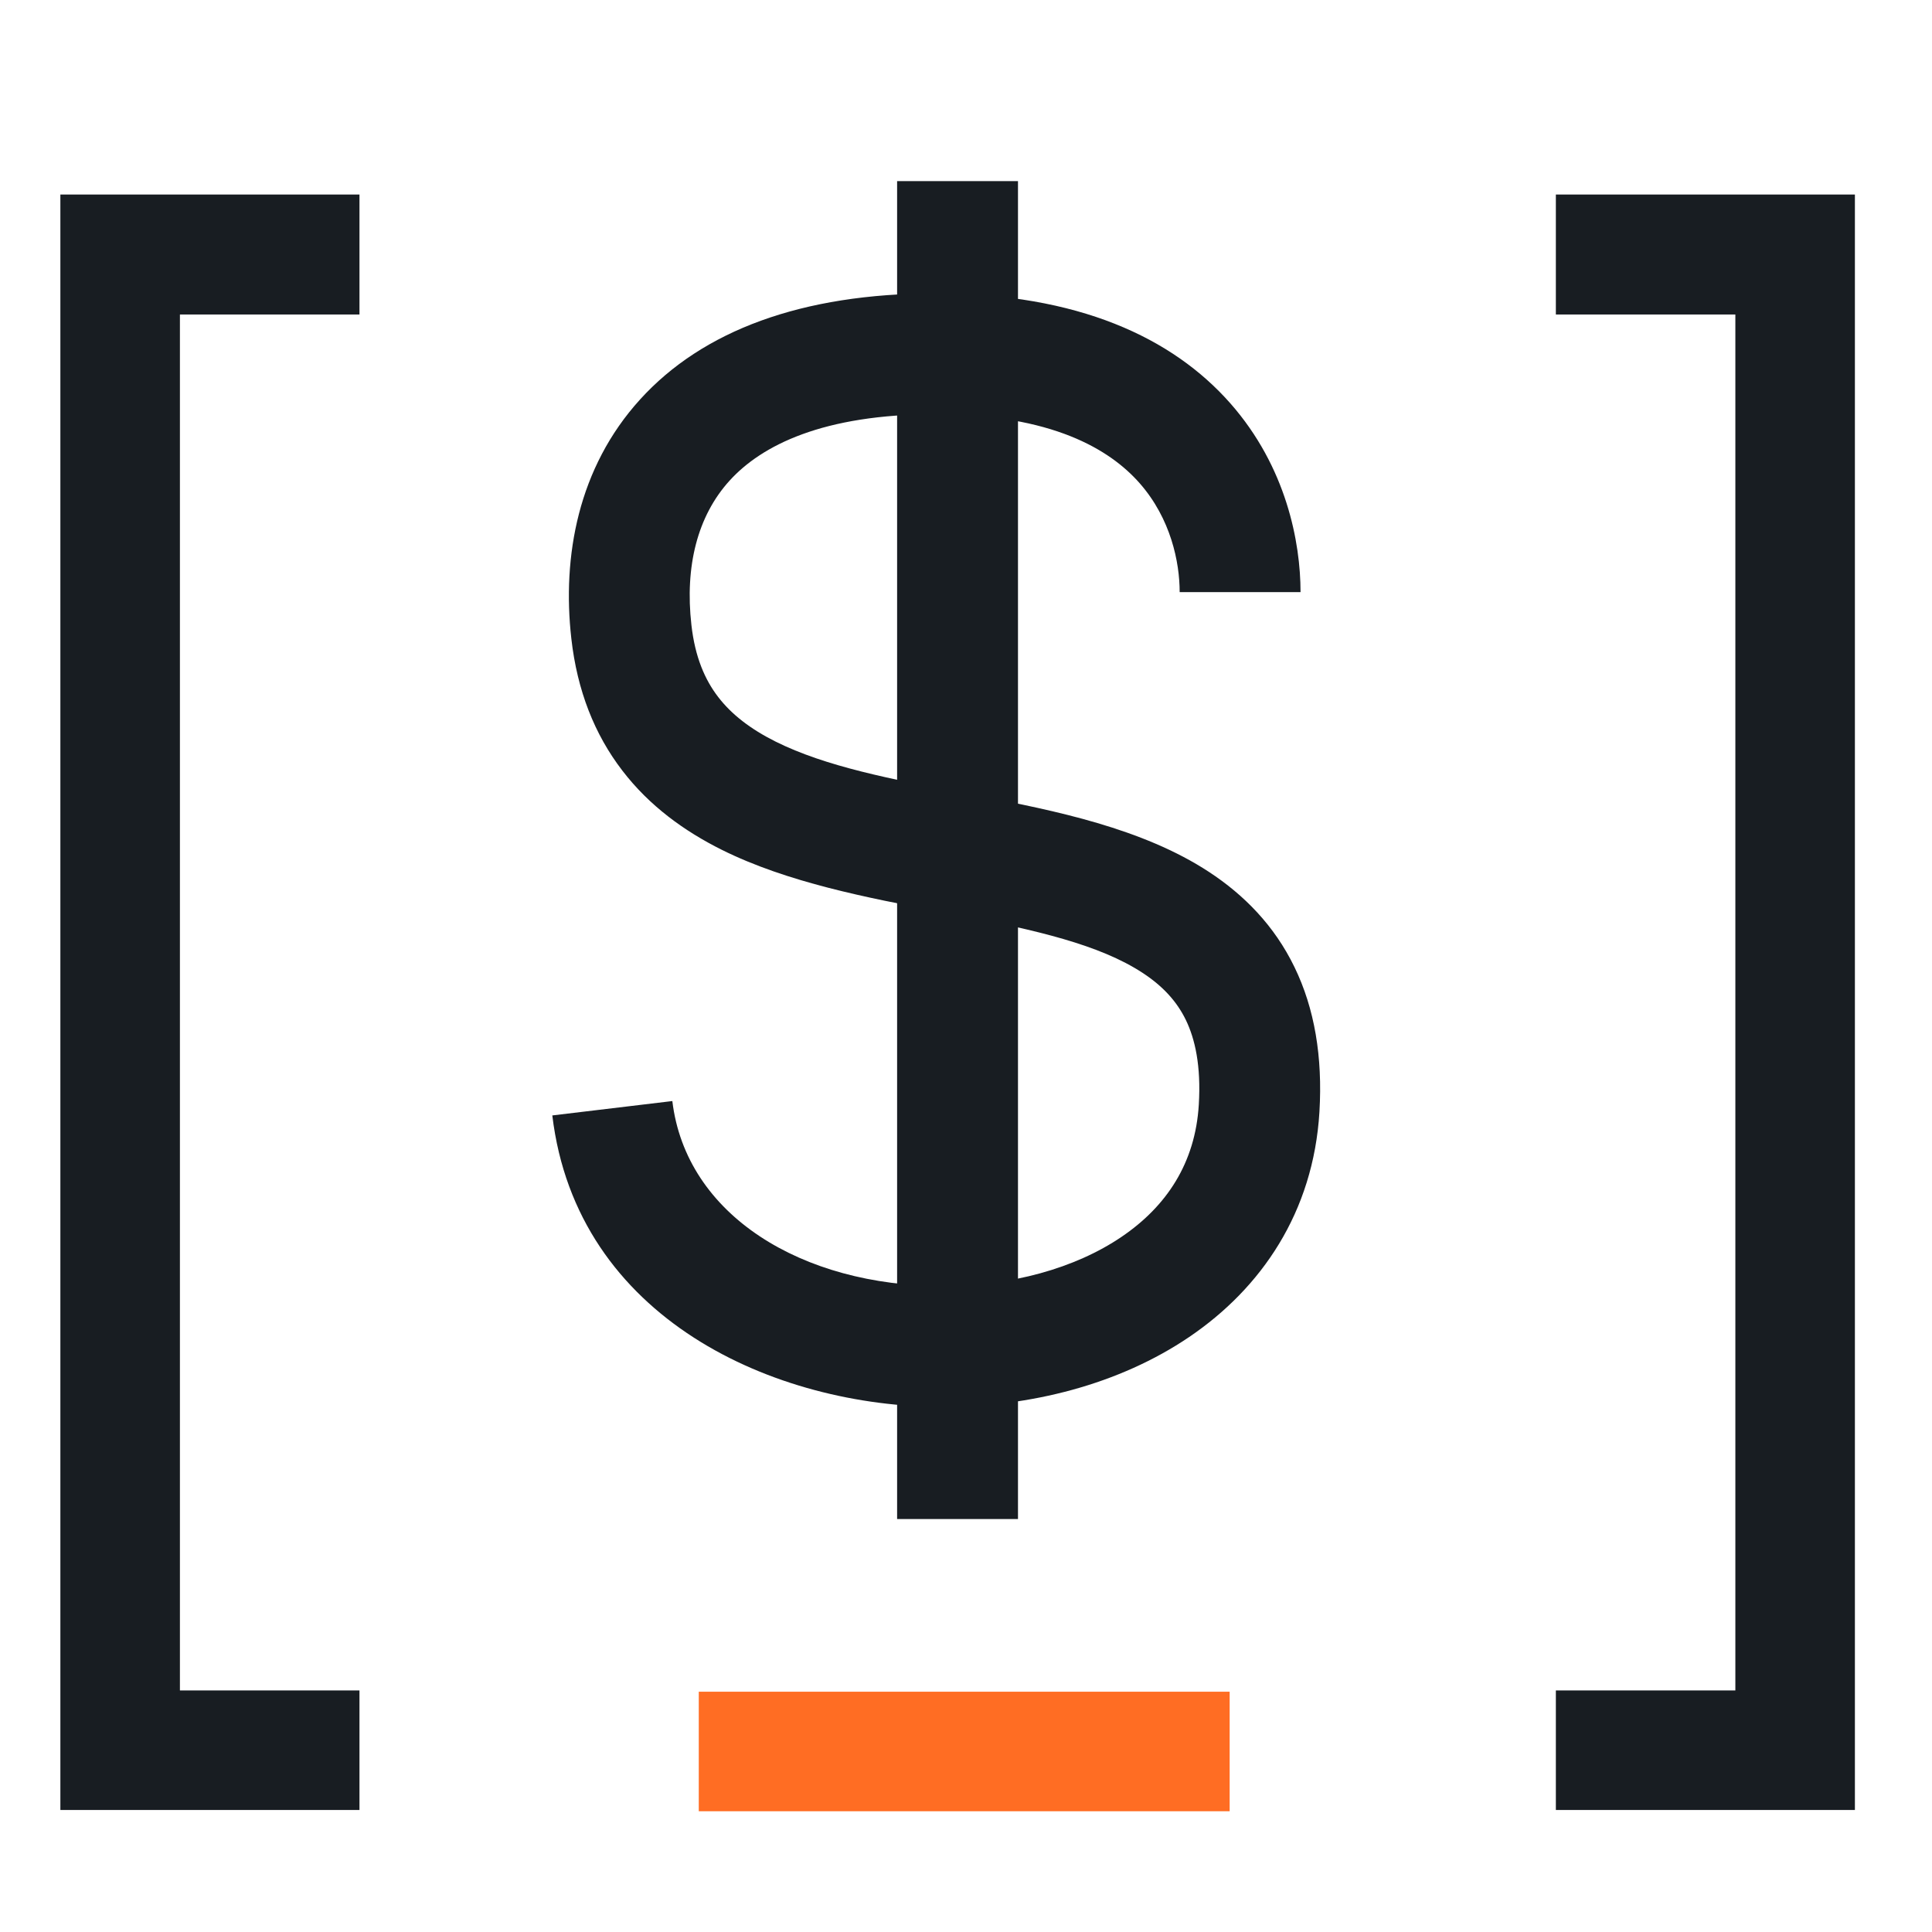
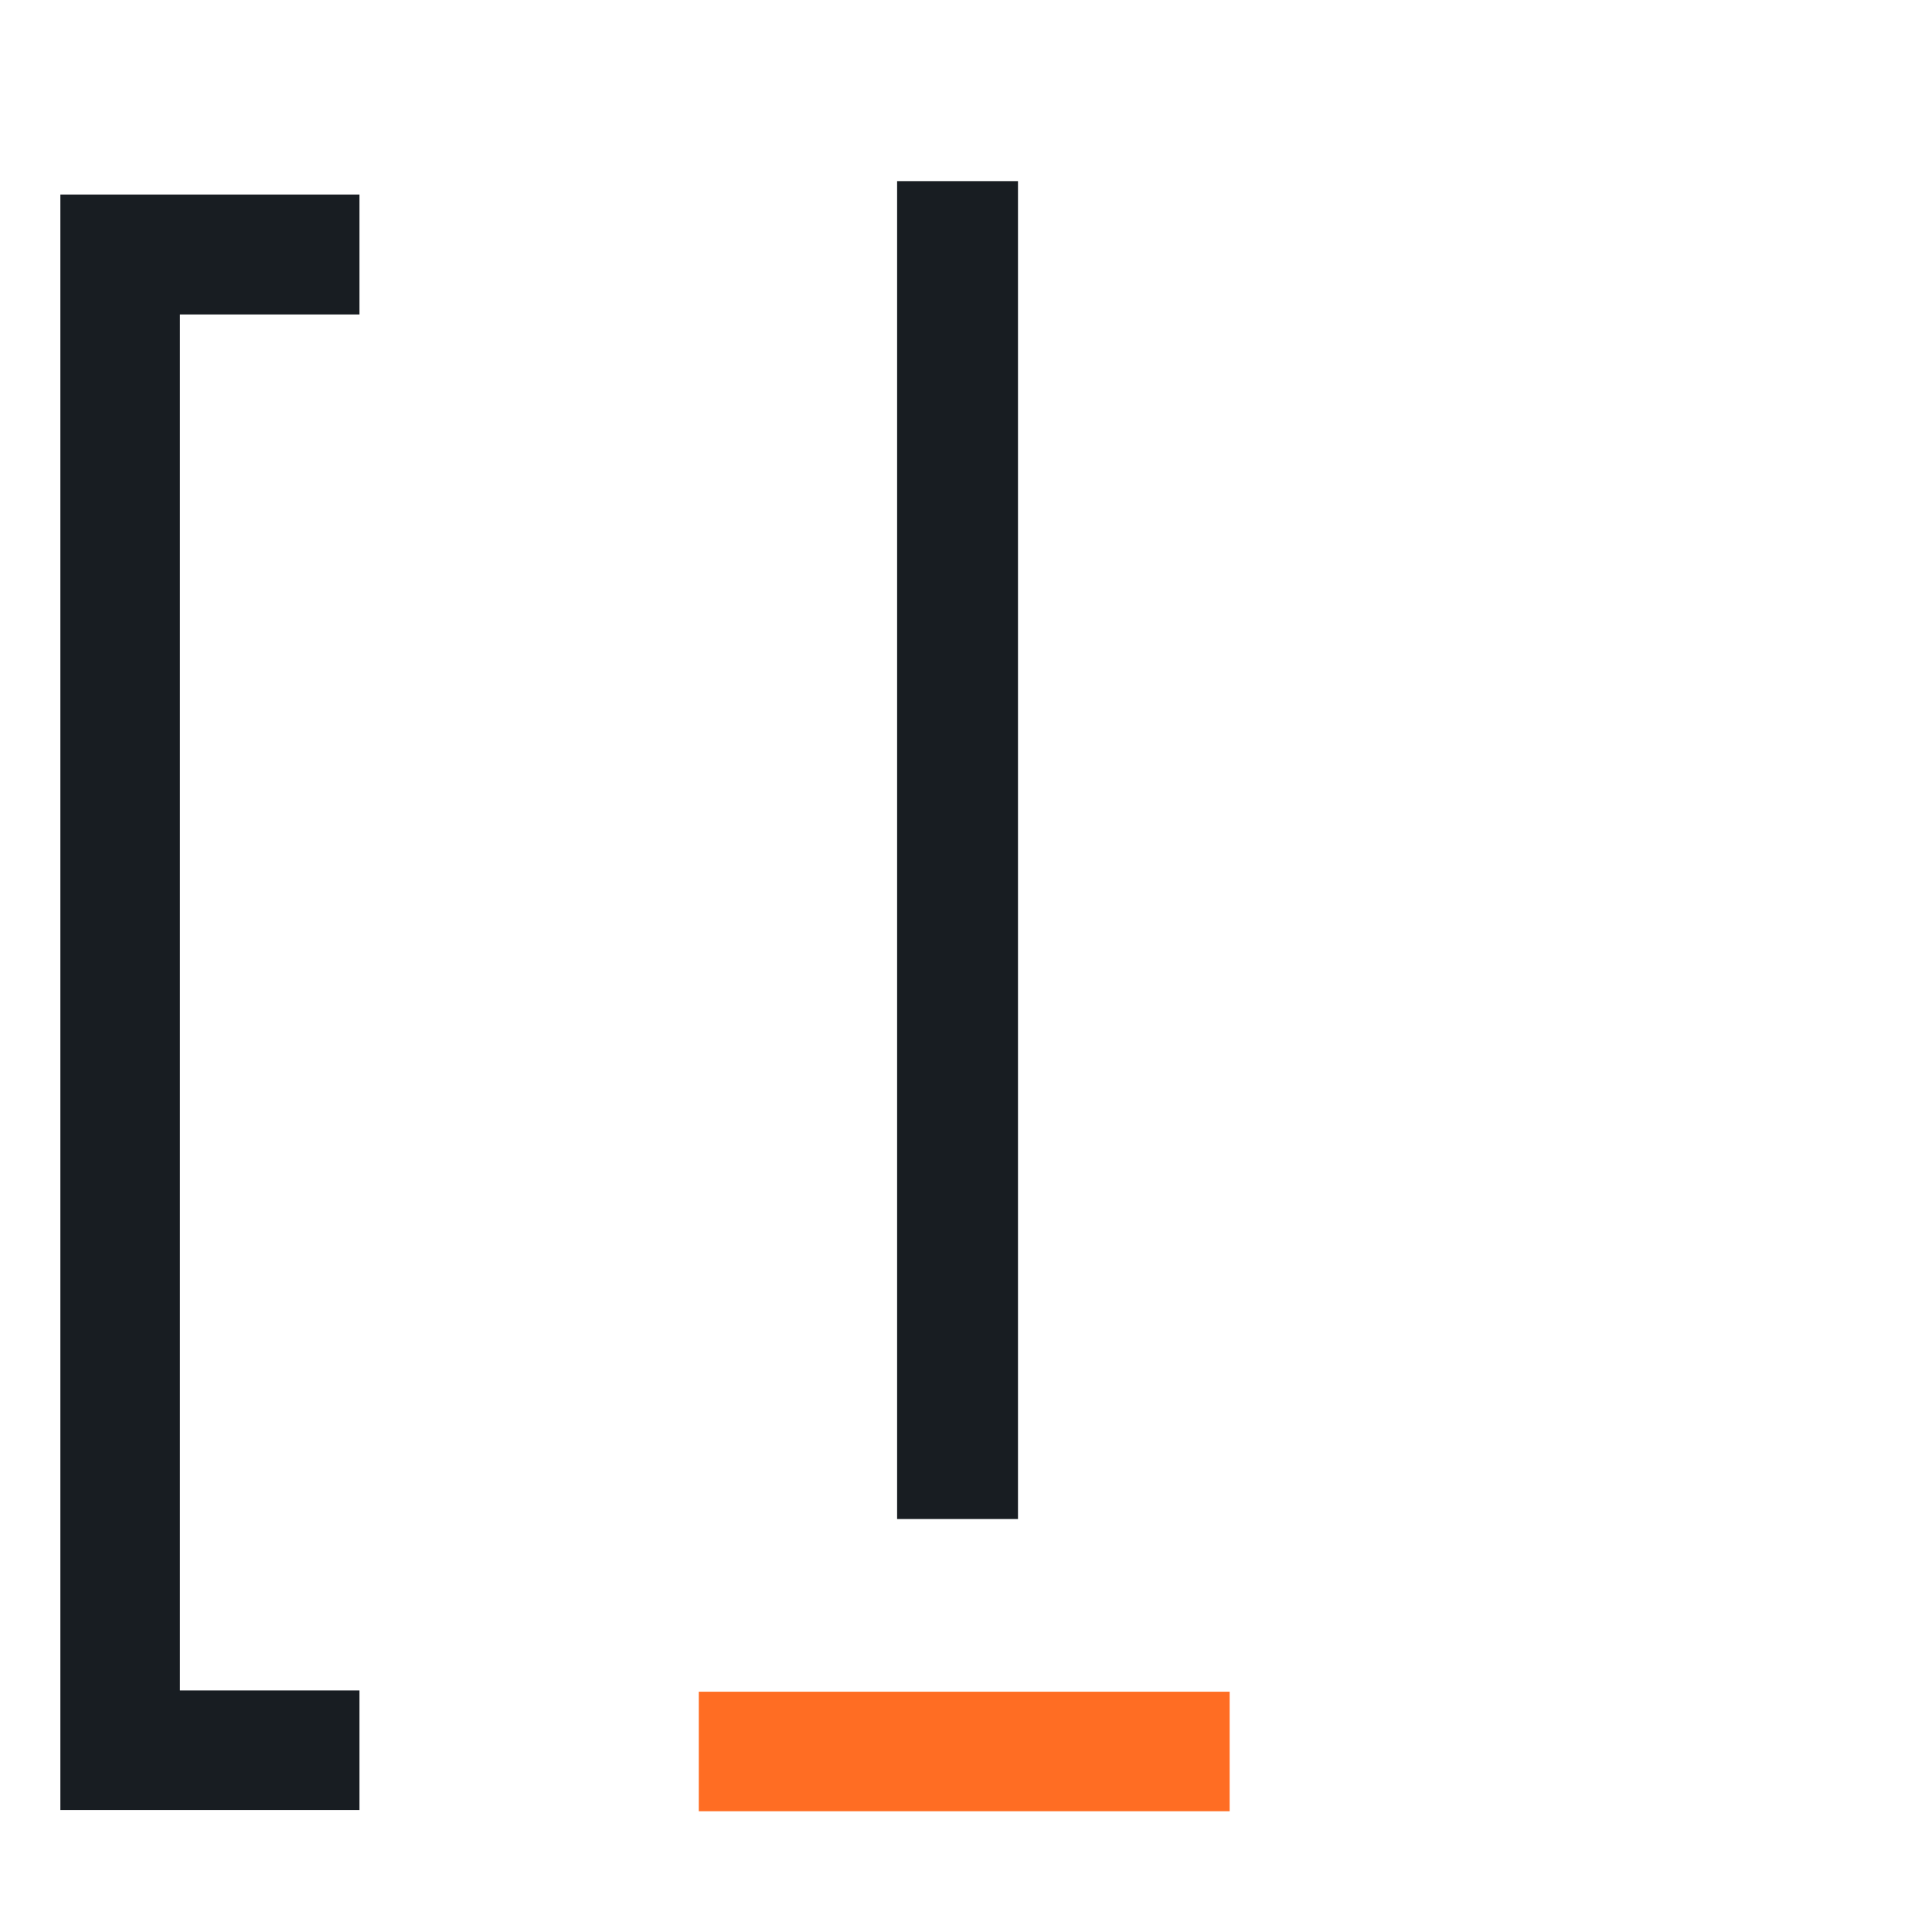
<svg xmlns="http://www.w3.org/2000/svg" width="32" height="32" viewBox="0 0 32 32" fill="none">
  <path fill-rule="evenodd" clip-rule="evenodd" d="M14.859 25.16V3H16.861V25.16H14.859Z" fill="#181D22" />
-   <path fill-rule="evenodd" clip-rule="evenodd" d="M10.603 6.615C11.634 5.48 13.274 4.86 15.498 4.86C17.857 4.86 19.419 5.593 20.377 6.679C21.308 7.735 21.541 8.985 21.541 9.807H19.539C19.539 9.313 19.393 8.59 18.875 8.002C18.383 7.444 17.425 6.861 15.498 6.861C13.627 6.861 12.614 7.378 12.084 7.961C11.551 8.548 11.342 9.381 11.452 10.352C11.512 10.887 11.678 11.262 11.895 11.544C12.116 11.832 12.428 12.074 12.846 12.283C13.678 12.697 14.749 12.903 15.993 13.142C16.069 13.156 16.145 13.171 16.222 13.185C17.466 13.425 18.923 13.719 20.025 14.442C20.603 14.821 21.107 15.329 21.441 16.019C21.774 16.705 21.908 17.504 21.854 18.416C21.754 20.08 20.891 21.335 19.698 22.144C18.53 22.936 17.053 23.303 15.617 23.303C12.835 23.303 9.552 21.849 9.148 18.475L11.136 18.237C11.362 20.125 13.278 21.301 15.617 21.301C16.74 21.301 17.804 21.01 18.575 20.487C19.322 19.981 19.798 19.263 19.856 18.296C19.895 17.65 19.793 17.207 19.641 16.893C19.49 16.583 19.258 16.332 18.927 16.115C18.213 15.647 17.166 15.406 15.843 15.151C15.745 15.132 15.645 15.113 15.543 15.094C14.382 14.872 13.044 14.618 11.954 14.075C11.339 13.768 10.758 13.352 10.306 12.761C9.848 12.164 9.56 11.439 9.463 10.576C9.309 9.216 9.574 7.747 10.603 6.615Z" fill="#181D22" />
  <path d="M20.367 28.02H11.574V30H20.367V28.02Z" fill="#FF6D23" />
  <path d="M1 29.979H5.954V27.999H2.98V5.209H5.954V3.222H1V29.979Z" fill="#181D22" />
-   <path d="M30.723 3.222H25.77V5.209H28.743V27.999H25.77V29.979H30.723V3.222Z" fill="#181D22" />
</svg>